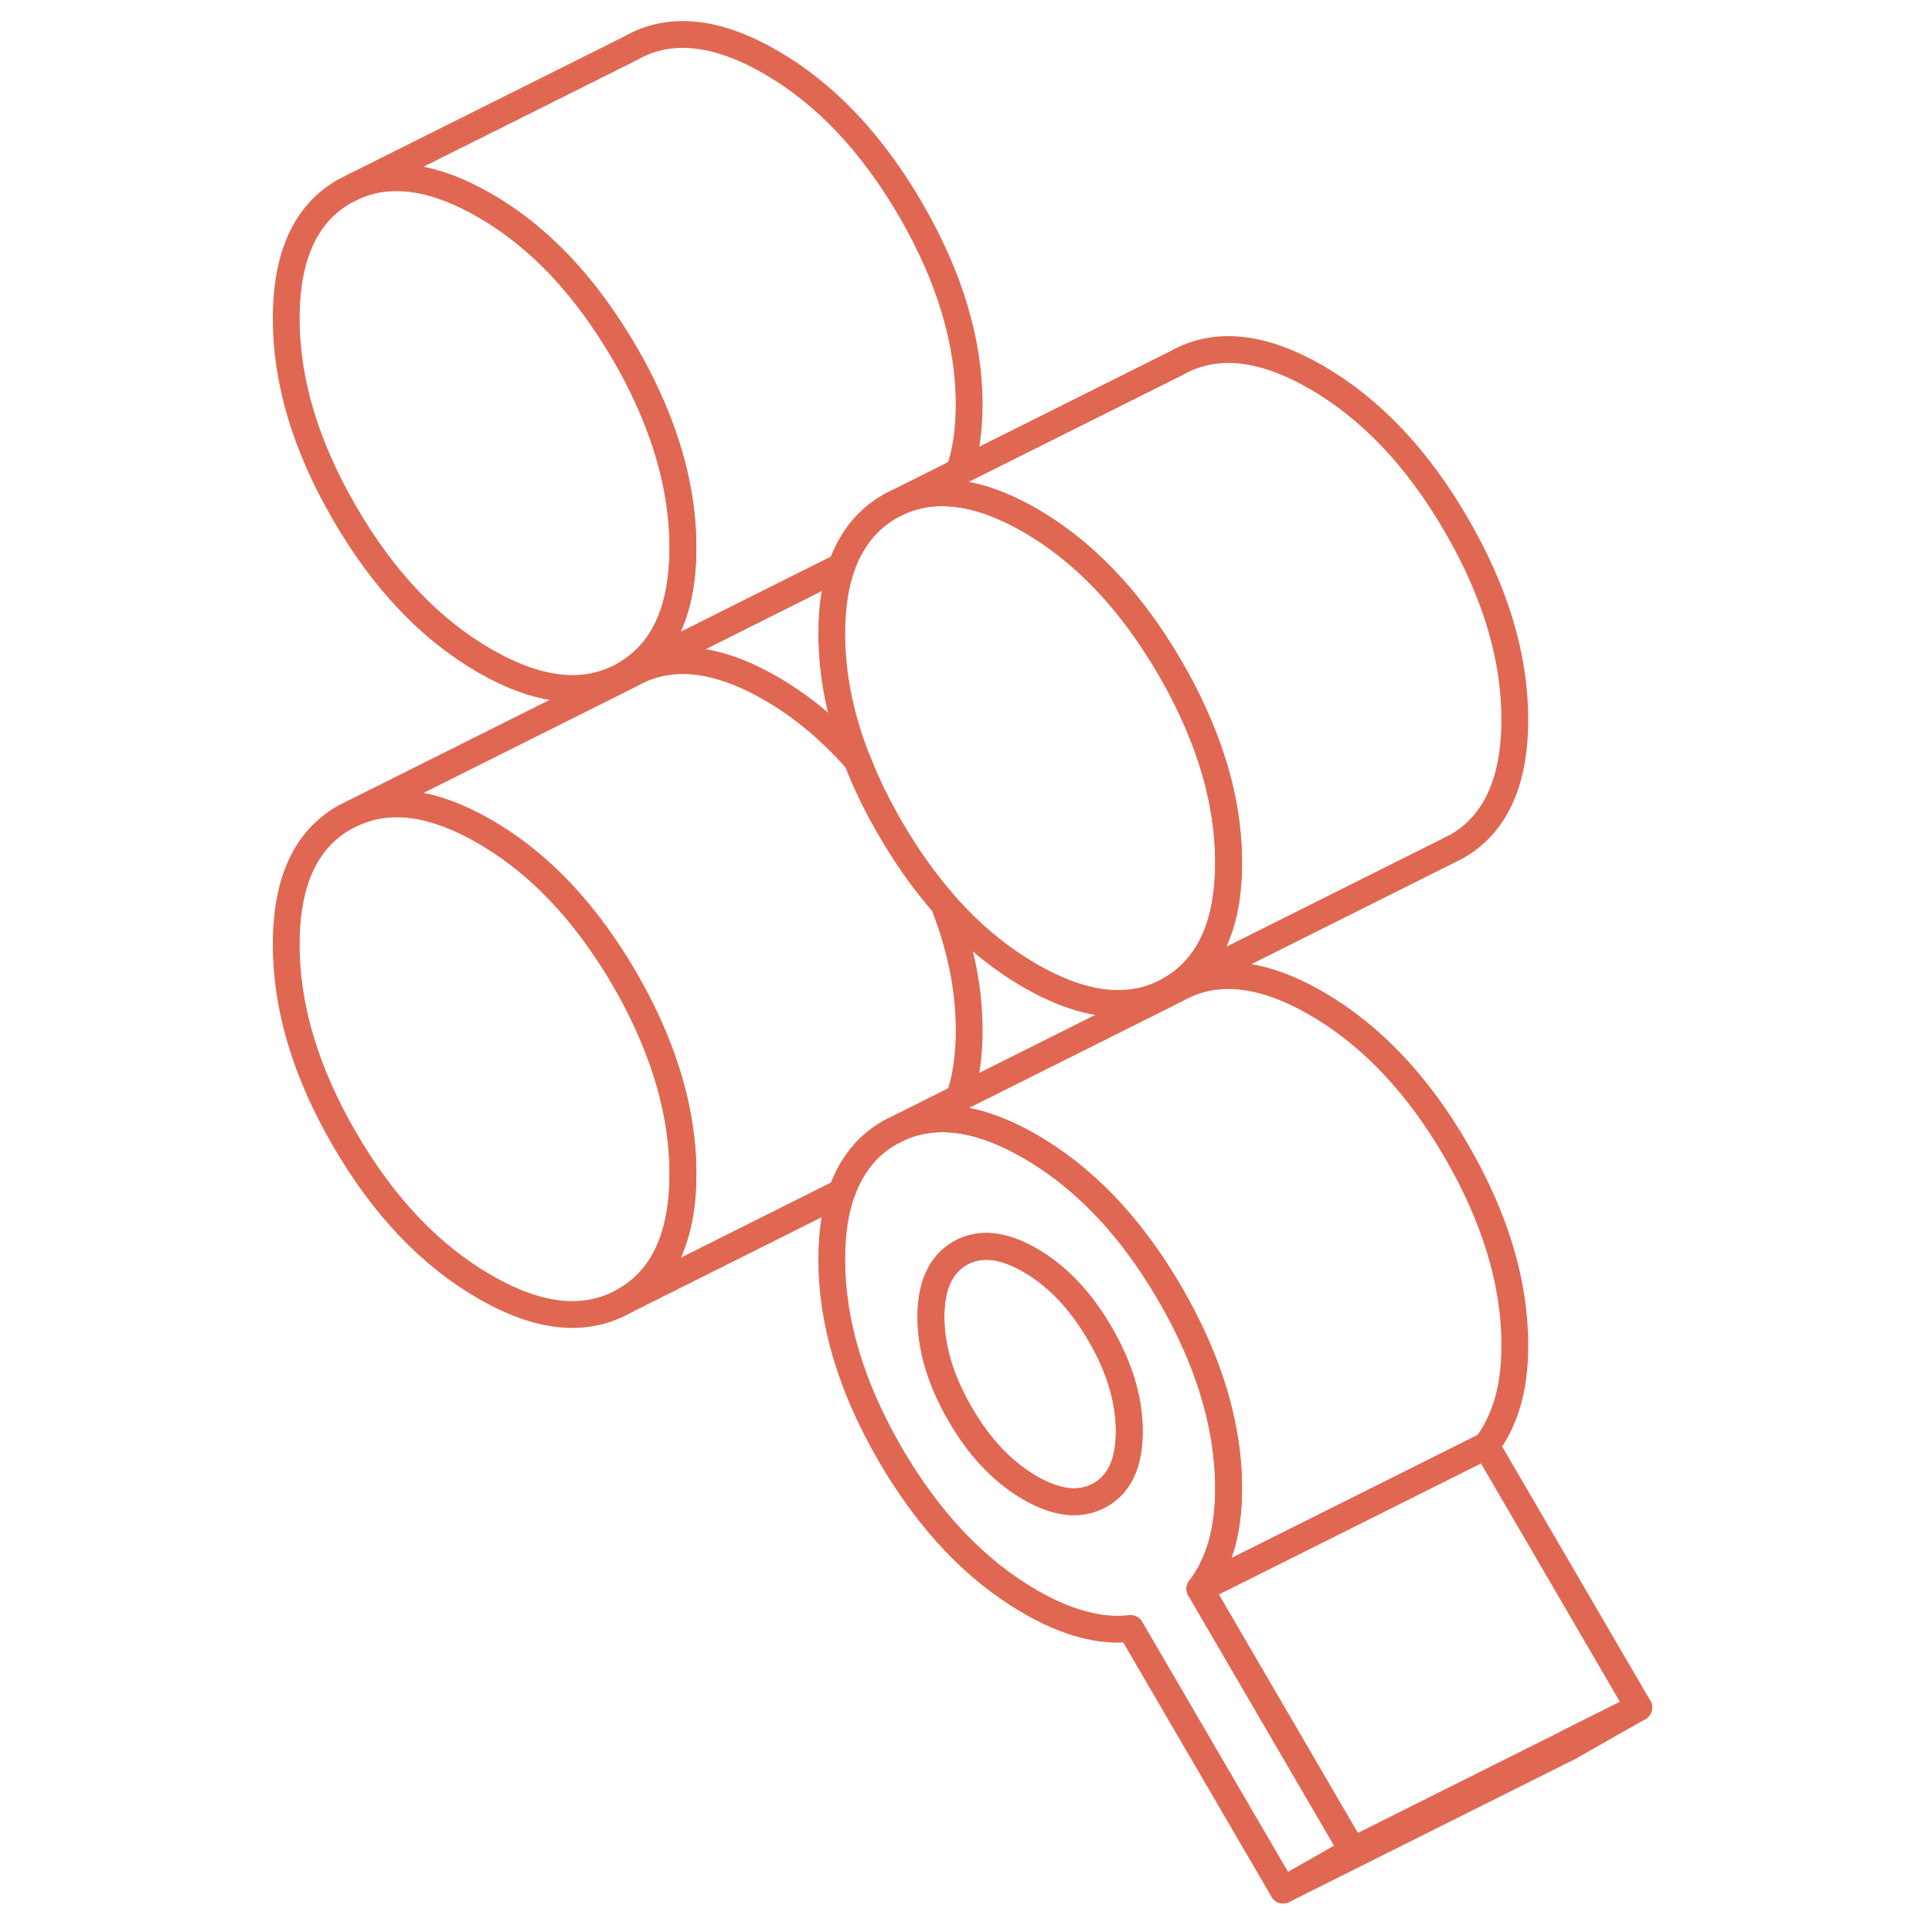
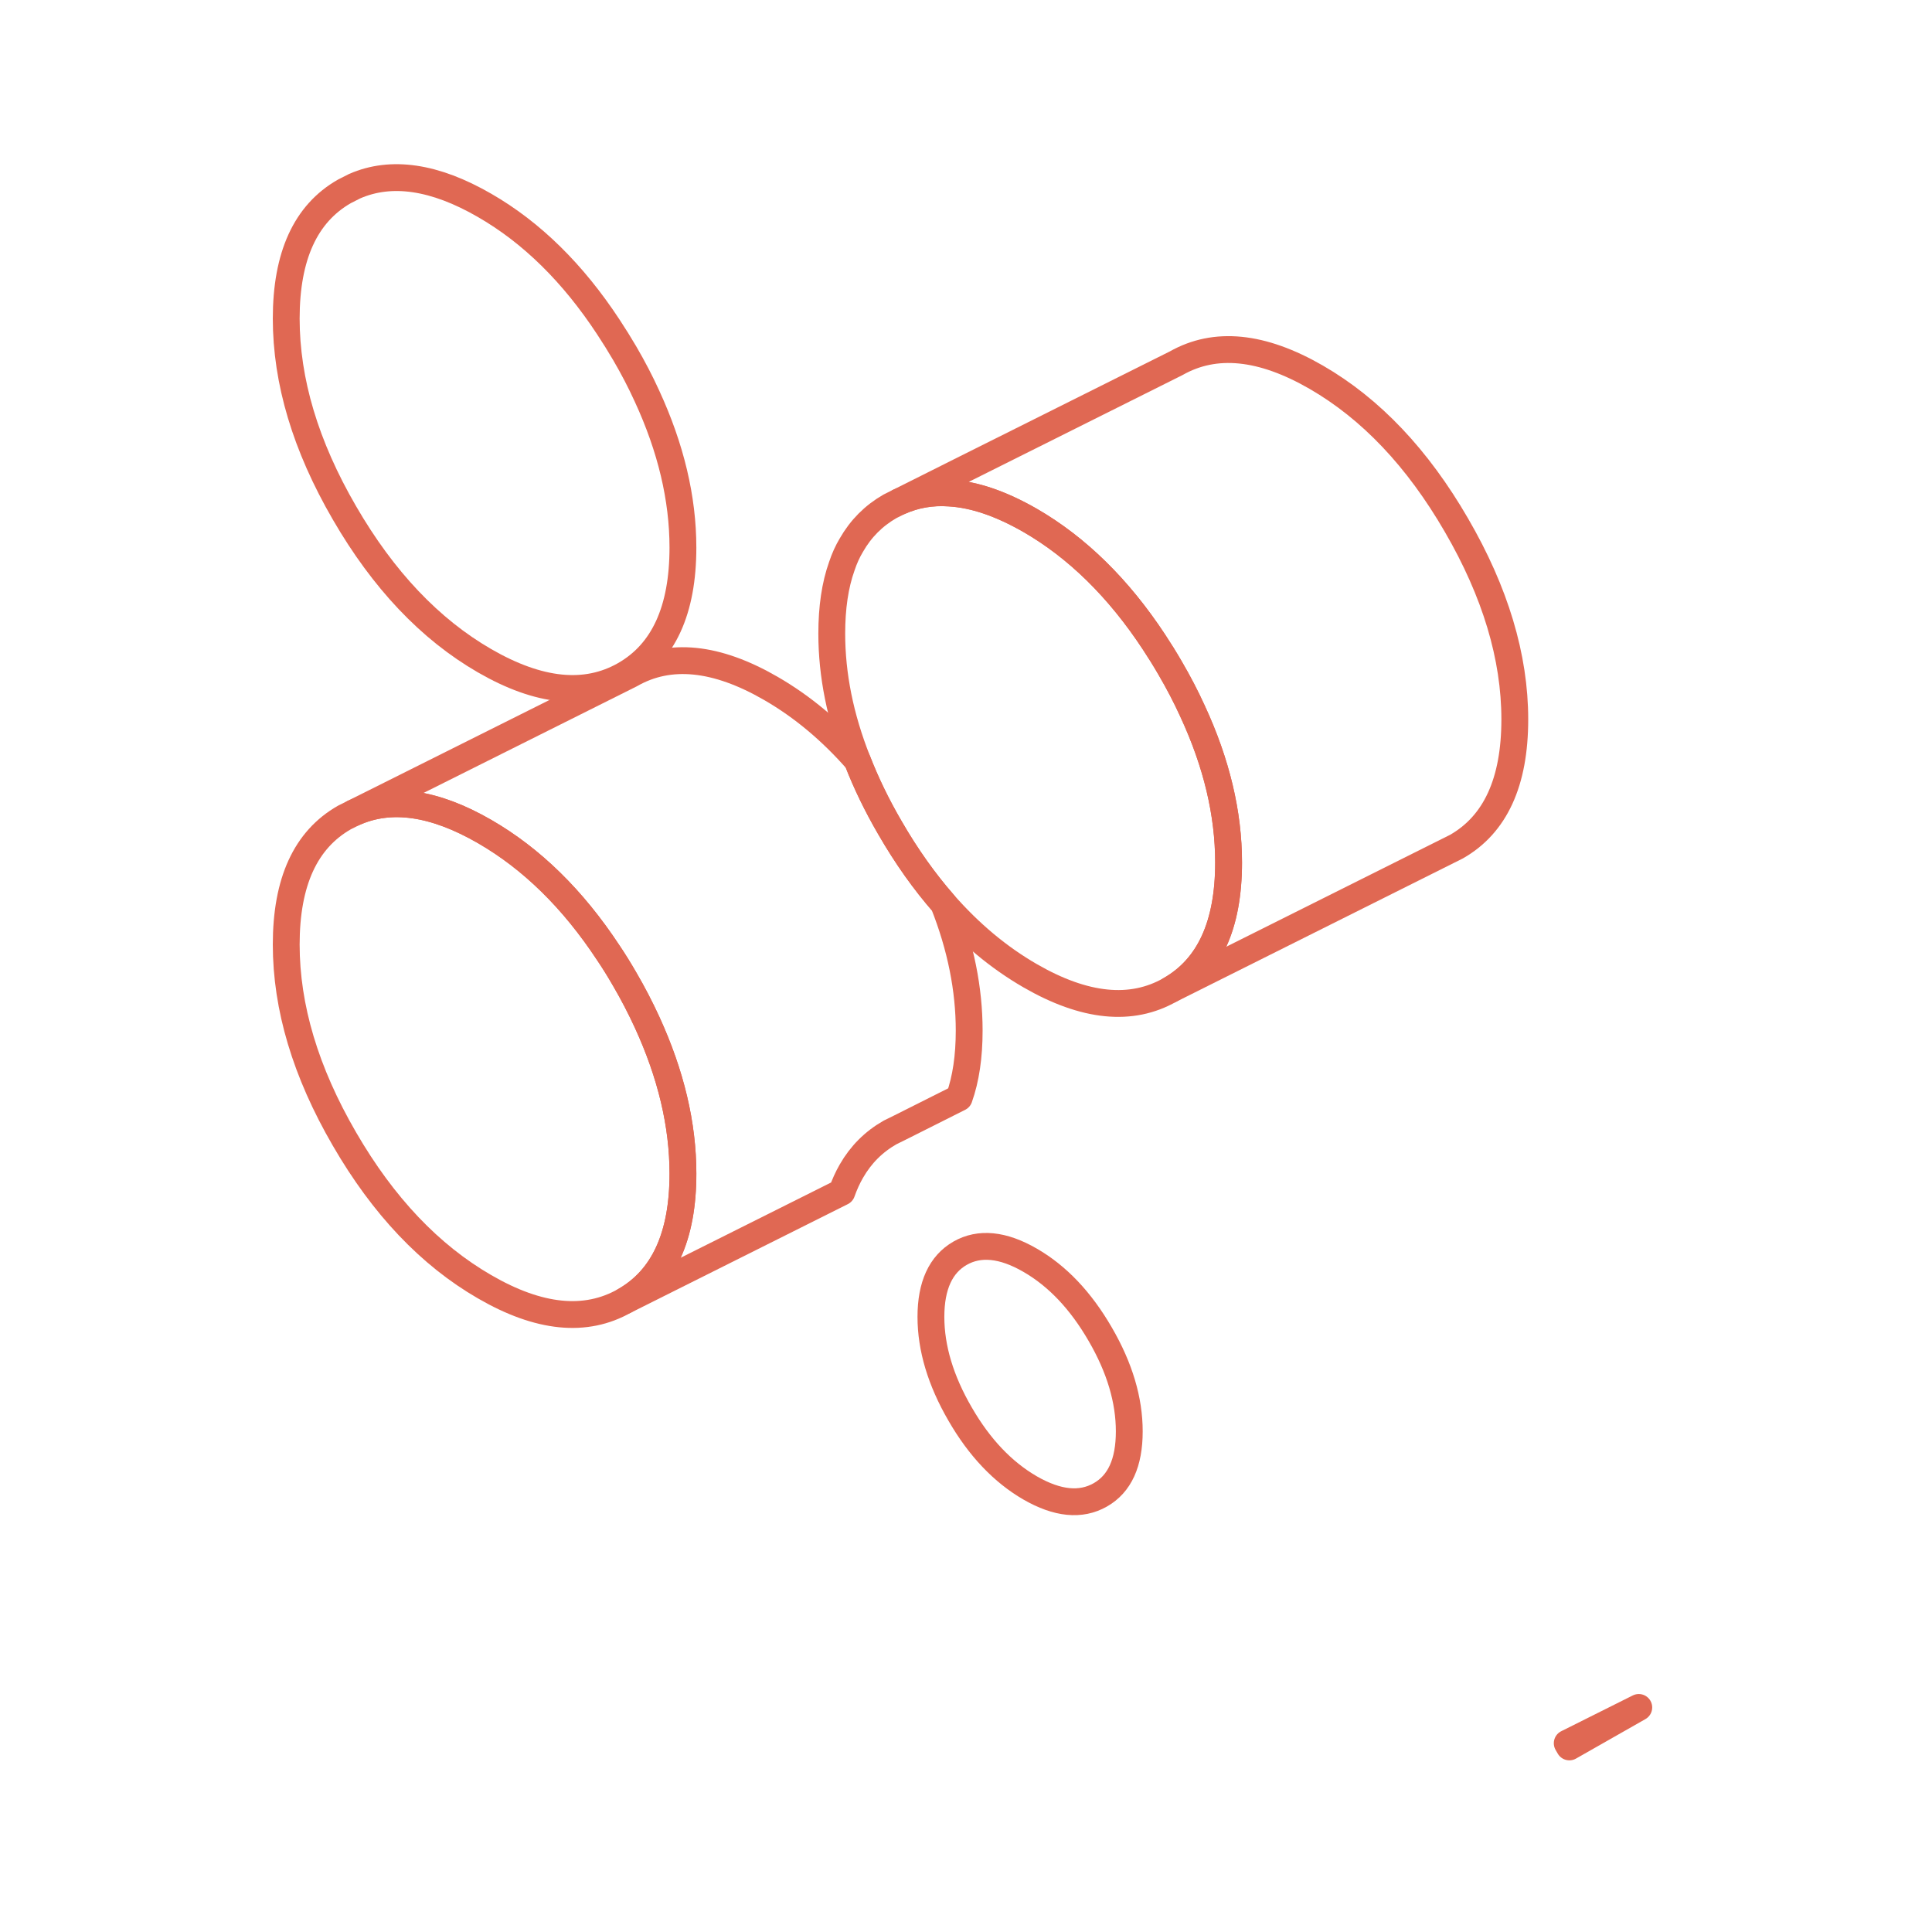
<svg xmlns="http://www.w3.org/2000/svg" fill="none" height="108" viewBox="0 0 108 108" width="108">
  <g stroke="#e06853" stroke-linecap="round" stroke-linejoin="round" stroke-width="1.5">
    <path d="m38.176 30.608c0 3.504-1.088 5.872-3.256 7.112-2.176 1.24-4.784.976-7.832-.784s-5.664-4.52-7.832-8.264c-2.176-3.744-3.256-7.368-3.256-10.864s1.08-5.872 3.256-7.112l.568-.288c2.048-.896 4.48-.536 7.264 1.072 2.64 1.52 4.944 3.792 6.92 6.8.312.472.616.96.912 1.464.472.808.888 1.608 1.248 2.4 1.336 2.896 2.008 5.72 2.008 8.464z" />
    <path d="m87.609 97.447.12.207 3.88-2.207z" />
    <path d="m38.176 65.609c0 3.504-1.088 5.872-3.256 7.104-2.176 1.24-4.784.984-7.832-.784-3.048-1.76-5.664-4.512-7.832-8.256-2.176-3.744-3.256-7.368-3.256-10.872 0-3.504 1.08-5.864 3.256-7.104l.512-.256c2.064-.936 4.504-.584 7.32 1.04 2.632 1.52 4.936 3.776 6.912 6.776.32.472.624.968.92 1.48.472.808.888 1.616 1.256 2.416 1.328 2.896 2 5.712 2 8.456z" />
    <path d="m68.68 48.215c0 3.504-1.088 5.872-3.264 7.112-2.168 1.24-4.784.976-7.832-.784-1.76-1.016-3.368-2.36-4.84-4.04-1.072-1.224-2.072-2.632-2.992-4.224-.736-1.264-1.344-2.52-1.824-3.76-.96-2.424-1.432-4.792-1.432-7.104 0-1.448.184-2.704.56-3.76.144-.432.32-.824.536-1.184.528-.92 1.24-1.64 2.16-2.168l.512-.256c.872-.392 1.808-.56 2.816-.488 1.376.08 2.872.592 4.504 1.528 2.632 1.52 4.944 3.792 6.92 6.792.312.472.616.96.912 1.472.472.808.888 1.608 1.248 2.4 1.344 2.896 2.016 5.72 2.016 8.464z" />
-     <path d="m54.176 22.607c0 1.448-.184 2.696-.56 3.76l-3.352 1.68c-.176.072-.344.16-.512.256-.92.528-1.632 1.248-2.16 2.168-.216.36-.392.752-.536 1.176l-12.136 6.072c2.168-1.24 3.256-3.608 3.256-7.112 0-2.744-.672-5.568-2.008-8.464-.36-.792-.776-1.592-1.248-2.4-.296-.504-.6-.992-.912-1.464-1.976-3.008-4.28-5.28-6.92-6.8-2.784-1.608-5.216-1.968-7.264-1.072l15.432-7.712c2.168-1.24 4.784-.976 7.832.784s5.656 4.52 7.832 8.264c2.168 3.744 3.256 7.368 3.256 10.864z" />
    <path d="m54.178 57.609c0 1.448-.184 2.704-.56 3.76l-3.264 1.64-.6.296c-.912.52-1.632 1.24-2.16 2.16-.208.36-.384.752-.536 1.176l-12.136 6.072c2.168-1.232 3.256-3.6 3.256-7.104 0-2.744-.672-5.56-2-8.456-.368-.8-.784-1.608-1.256-2.416-.296-.512-.6-1.008-.92-1.48-1.976-3-4.28-5.256-6.912-6.776-2.816-1.624-5.256-1.976-7.32-1.04l15.488-7.744c2.168-1.24 4.784-.976 7.832.784 1.76 1.016 3.368 2.36 4.84 4.04.48 1.24 1.088 2.496 1.824 3.76.92 1.592 1.92 3 2.992 4.224.96 2.424 1.432 4.792 1.432 7.104z" />
-     <path d="m84.678 40.217c0 3.504-1.088 5.872-3.264 7.112l-16 8c2.176-1.24 3.264-3.608 3.264-7.112 0-2.744-.672-5.568-2.016-8.464-.36-.792-.776-1.592-1.248-2.4-.296-.512-.6-1-.912-1.472-1.976-3-4.288-5.272-6.92-6.792-1.632-.936-3.128-1.448-4.504-1.528-1.008-.072-1.944.096-2.816.488l3.352-1.68 12.136-6.064c2.176-1.232 4.784-.976 7.832.784s5.664 4.52 7.832 8.264c2.176 3.744 3.264 7.368 3.264 10.864z" />
-     <path d="m67.08 88.815c.512-.656.904-1.456 1.184-2.376.272-.928.416-2 .416-3.224 0-2.744-.672-5.56-2.008-8.464-.368-.792-.784-1.6-1.256-2.408-.296-.512-.608-1.008-.92-1.488-1.976-2.992-4.28-5.248-6.912-6.768-1.624-.936-3.128-1.456-4.504-1.536-.968-.064-1.88.096-2.728.456l-.6.296c-.912.52-1.632 1.24-2.16 2.16-.208.36-.384.752-.536 1.176-.376 1.064-.56 2.312-.56 3.768 0 3.504 1.088 7.128 3.256 10.872 2.176 3.744 4.784 6.496 7.832 8.256 1.016.592 2 1.016 2.944 1.264.952.256 1.84.336 2.672.232l8.528 14.624 3.88-2.208zm-5.576-5.248c-1.088.616-2.392.488-3.92-.392-1.52-.88-2.832-2.256-3.912-4.128-1.088-1.872-1.632-3.688-1.632-5.432s.544-2.936 1.632-3.56c1.08-.616 2.392-.488 3.912.392 1.528.88 2.832 2.256 3.92 4.136 1.088 1.872 1.624 3.68 1.624 5.432 0 1.752-.536 2.936-1.624 3.552z" />
+     <path d="m84.678 40.217c0 3.504-1.088 5.872-3.264 7.112l-16 8c2.176-1.24 3.264-3.608 3.264-7.112 0-2.744-.672-5.568-2.016-8.464-.36-.792-.776-1.592-1.248-2.4-.296-.512-.6-1-.912-1.472-1.976-3-4.288-5.272-6.92-6.792-1.632-.936-3.128-1.448-4.504-1.528-1.008-.072-1.944.096-2.816.488l3.352-1.68 12.136-6.064c2.176-1.232 4.784-.976 7.832.784s5.664 4.52 7.832 8.264c2.176 3.744 3.264 7.368 3.264 10.864" />
    <path d="m63.127 80.016c0 1.752-.536 2.935-1.624 3.551s-2.392.488-3.92-.392c-1.52-.88-2.832-2.255-3.912-4.128-1.088-1.872-1.632-3.688-1.632-5.432s.544-2.936 1.632-3.56c1.08-.616 2.392-.488 3.912.392 1.528.88 2.832 2.256 3.92 4.136 1.088 1.872 1.624 3.68 1.624 5.432z" />
-     <path d="m84.68 75.216c0 1.224-.144 2.296-.416 3.224-.28.92-.672 1.72-1.184 2.376l-16 8c.512-.656.904-1.456 1.184-2.376.272-.928.416-2 .416-3.224 0-2.744-.672-5.56-2.008-8.464-.368-.792-.784-1.6-1.256-2.408-.296-.512-.608-1.008-.92-1.488-1.976-2.992-4.28-5.248-6.912-6.768-1.624-.936-3.128-1.456-4.504-1.536-.968-.064-1.88.096-2.728.456l3.264-1.632 12.136-6.072c2.176-1.24 4.784-.976 7.832.784s5.664 4.512 7.832 8.256c2.176 3.752 3.264 7.376 3.264 10.872z" />
-     <path d="m91.606 95.448-16 8-8.528-14.632 16-8z" />
-     <path d="m71.727 105.656 16-8" />
  </g>
</svg>